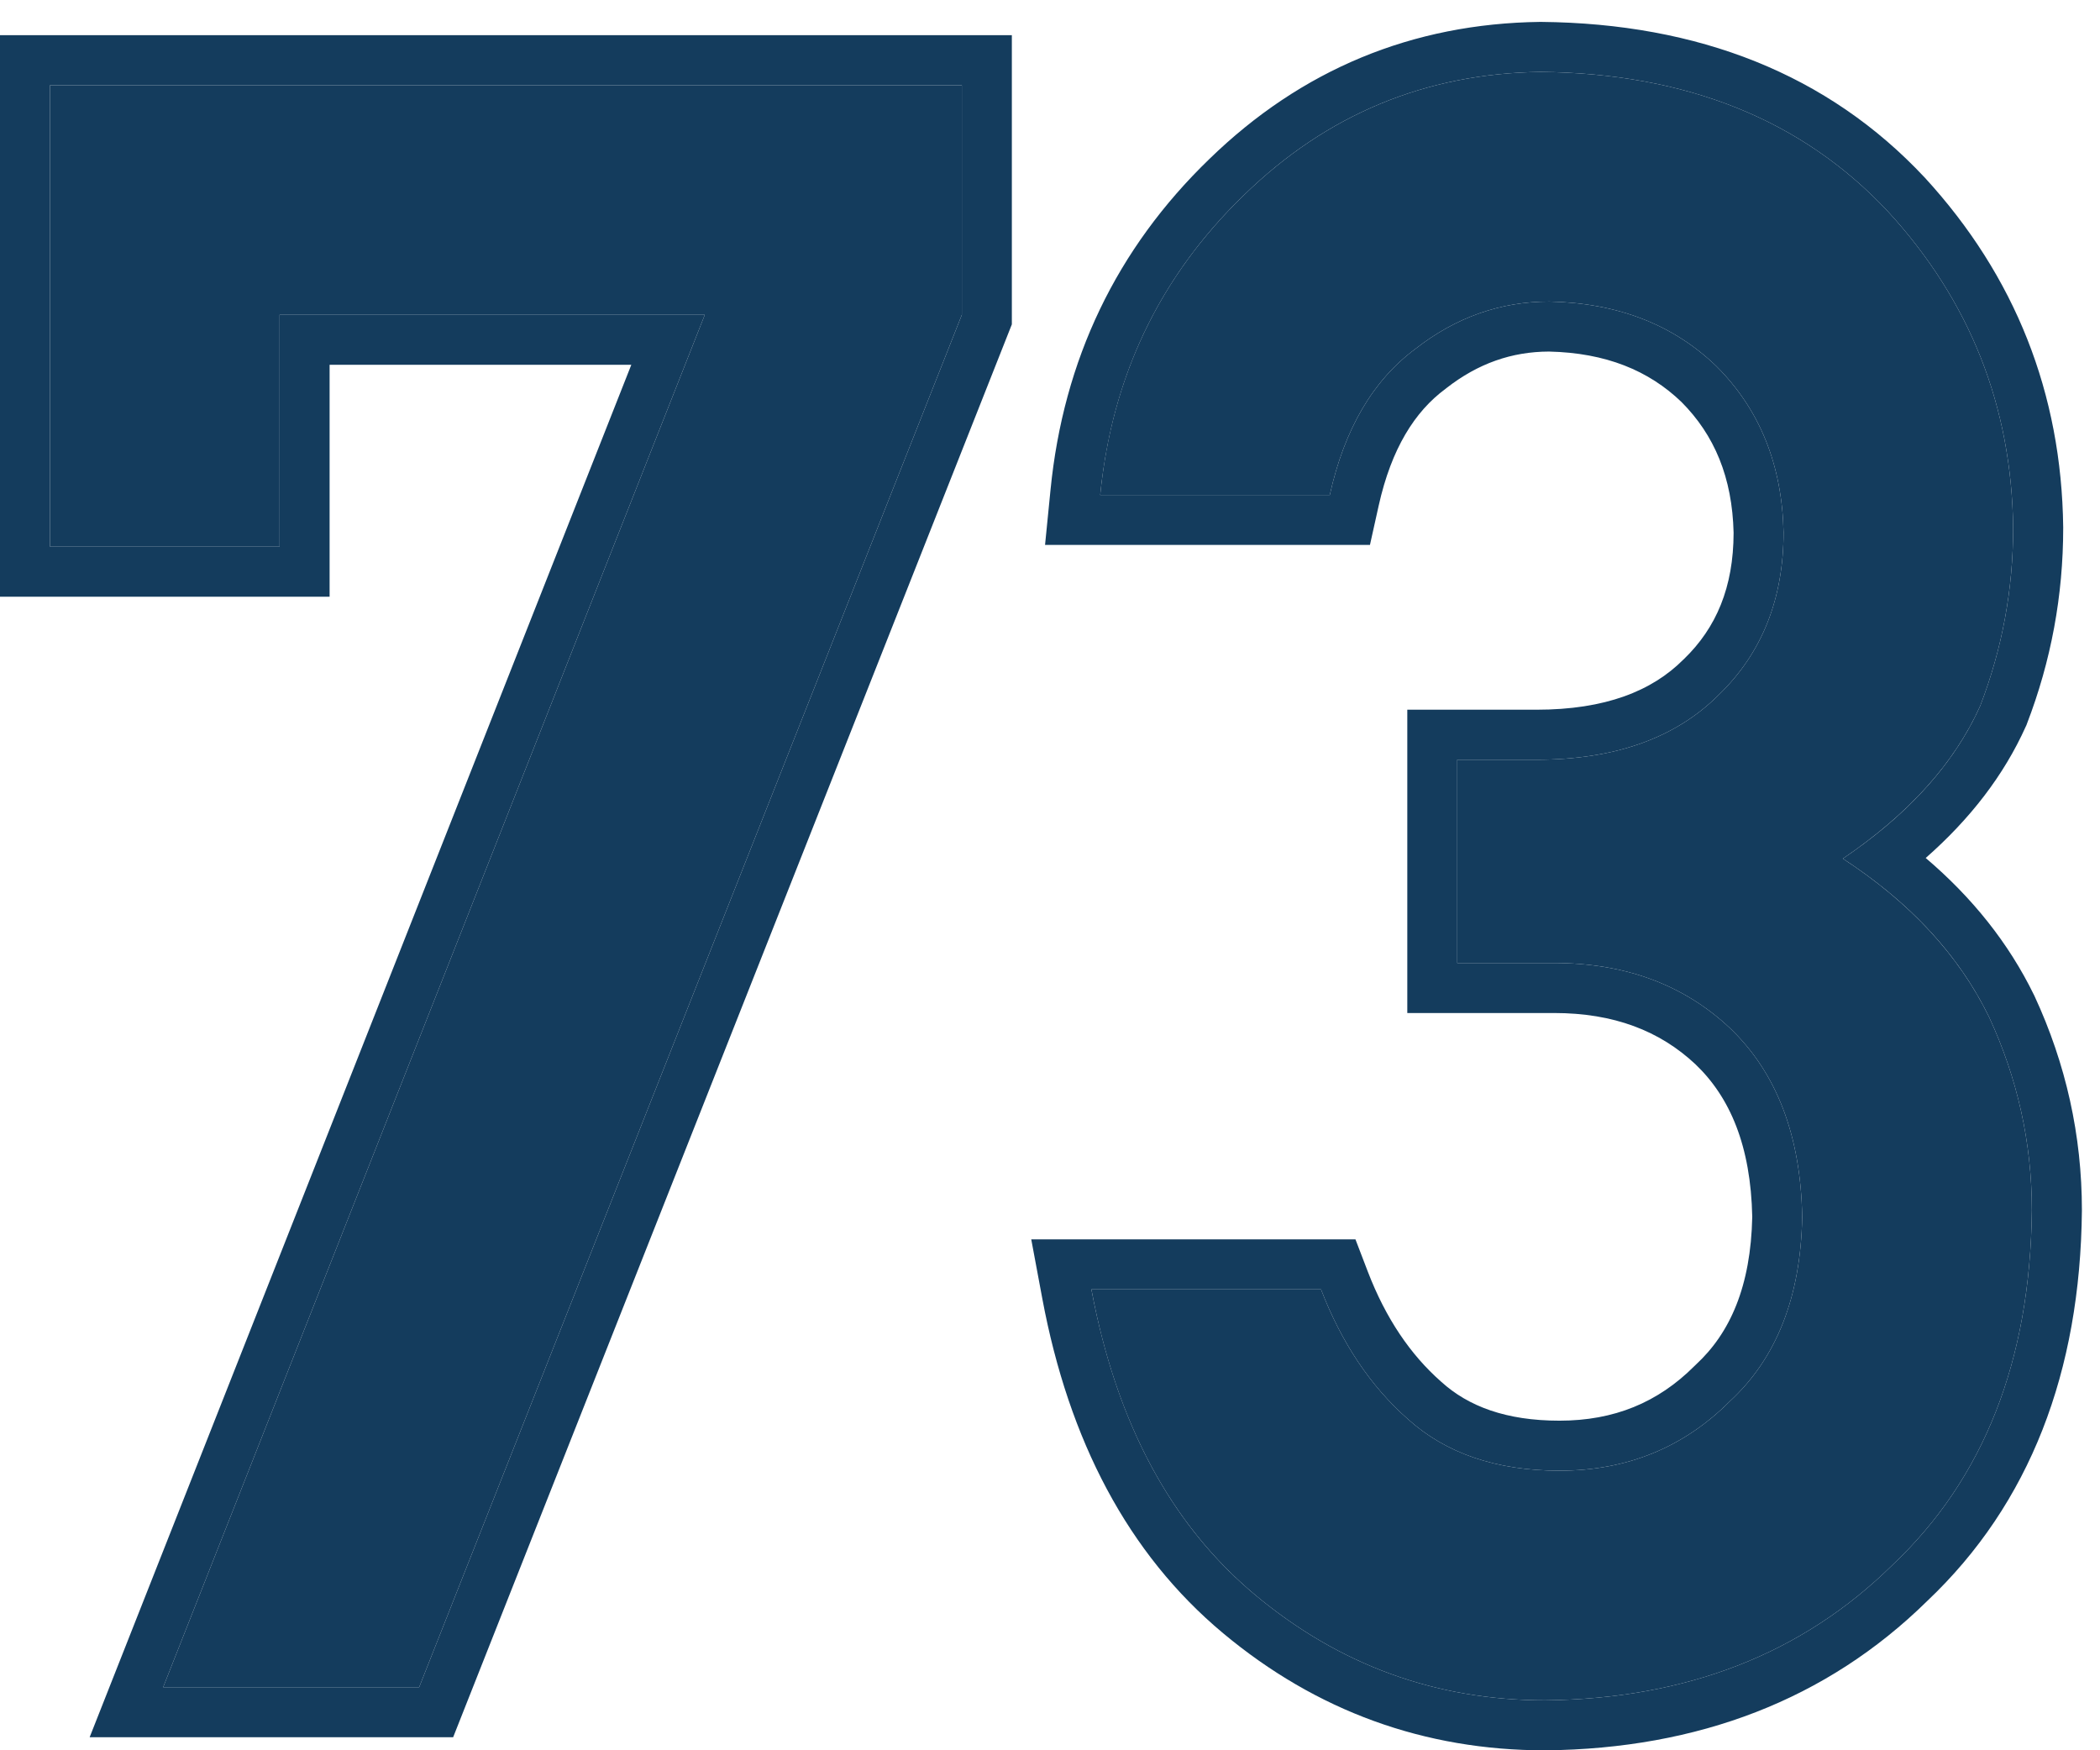
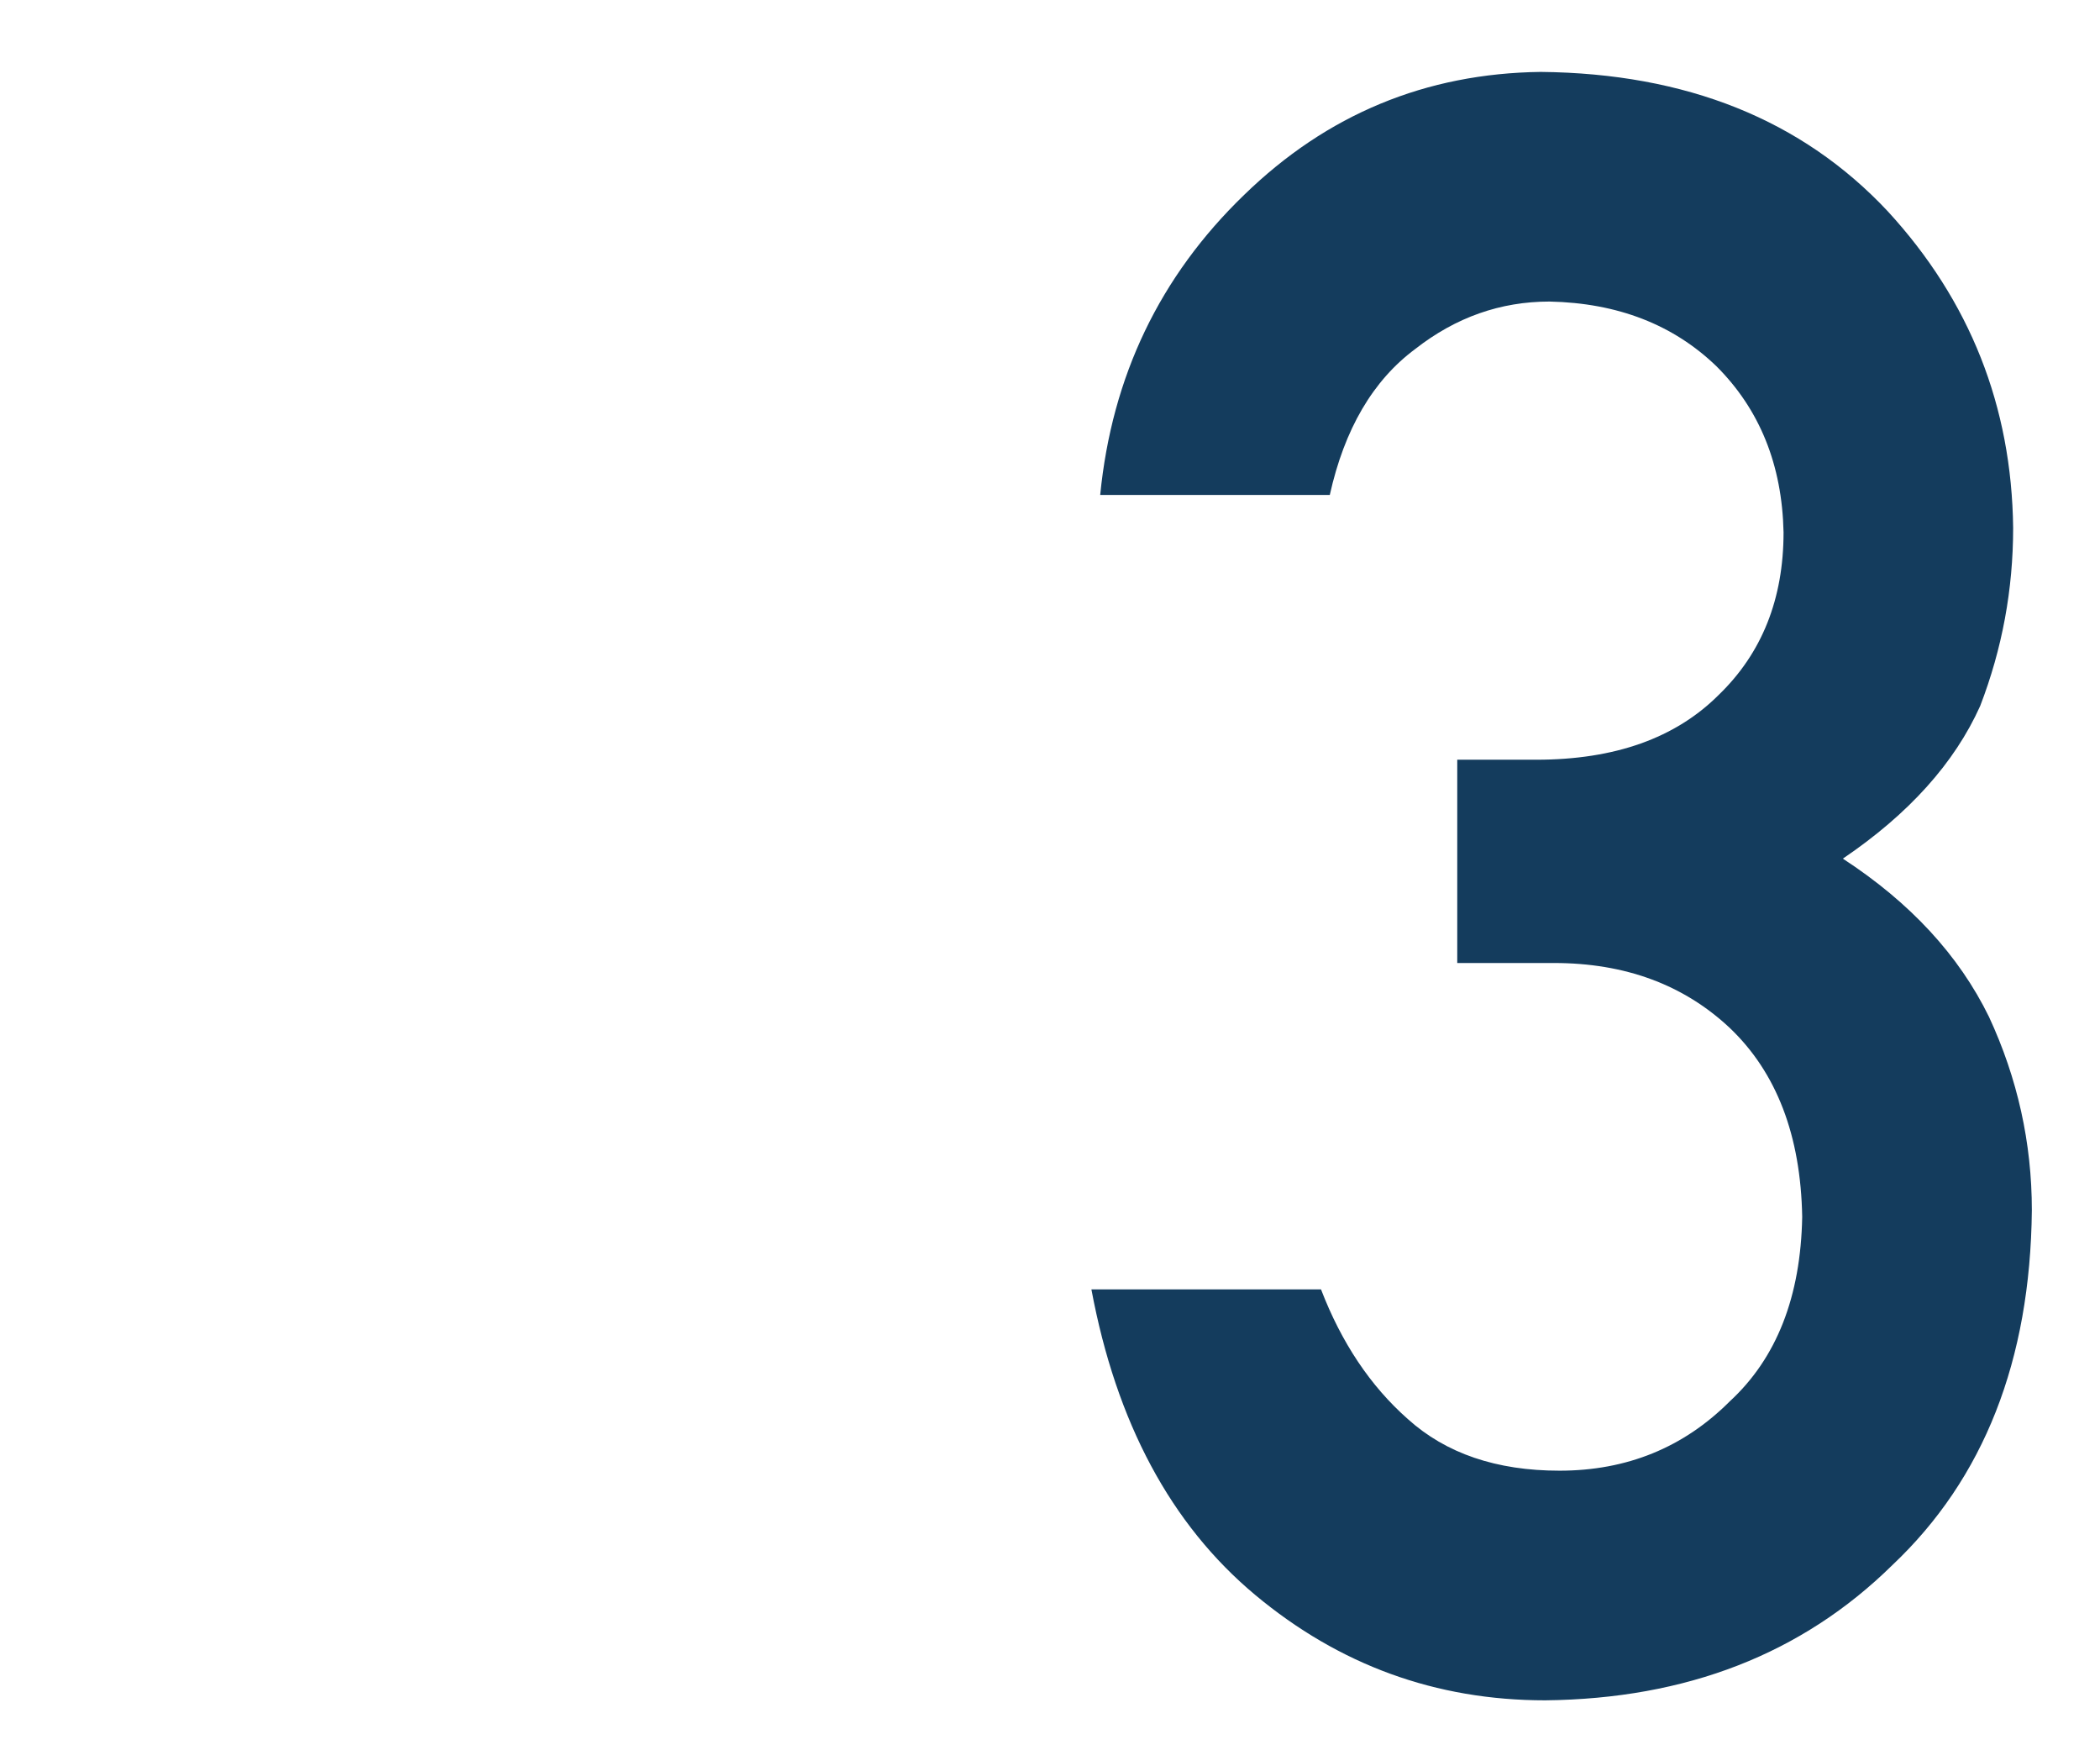
<svg xmlns="http://www.w3.org/2000/svg" width="42" height="35" viewBox="0 0 42 35" fill="none">
  <path d="M29.145 19.257V15.192H30.727C32.294 15.192 33.51 14.76 34.374 13.896C35.239 13.061 35.671 11.977 35.671 10.644C35.642 9.296 35.195 8.19 34.331 7.326C33.466 6.491 32.353 6.059 30.991 6.03C30.009 6.03 29.116 6.345 28.31 6.975C27.46 7.604 26.889 8.579 26.596 9.897H22.004C22.238 7.524 23.198 5.524 24.882 3.898C26.538 2.287 28.515 1.467 30.815 1.438C33.73 1.467 36.044 2.397 37.758 4.228C39.399 6.015 40.234 8.125 40.263 10.556C40.263 11.787 40.044 12.973 39.604 14.116C39.091 15.258 38.176 16.276 36.857 17.17C38.205 18.049 39.179 19.104 39.78 20.334C40.351 21.564 40.637 22.854 40.637 24.201C40.607 27.204 39.677 29.57 37.846 31.298C36.044 33.071 33.73 33.972 30.903 34.001C28.72 34.001 26.787 33.298 25.102 31.892C23.418 30.485 22.326 28.449 21.828 25.783H26.42C26.831 26.852 27.409 27.717 28.156 28.376C28.918 29.064 29.929 29.409 31.189 29.409C32.536 29.409 33.671 28.947 34.594 28.024C35.532 27.16 36.015 25.93 36.044 24.333C36.015 22.707 35.532 21.447 34.594 20.554C33.671 19.689 32.499 19.257 31.079 19.257H29.145Z" fill="#143C5D" />
-   <path d="M1 10.932V1.703H19.237V6.295L8.383 33.739H3.263L14.096 6.295H5.592V10.932H1Z" fill="#143C5D" />
-   <path fill-rule="evenodd" clip-rule="evenodd" d="M28.146 20.257V14.192H30.728C32.109 14.192 33.041 13.817 33.668 13.189L33.675 13.183L33.681 13.177C34.325 12.554 34.67 11.744 34.672 10.655C34.646 9.545 34.287 8.699 33.63 8.039C32.975 7.409 32.119 7.056 30.981 7.03C30.237 7.032 29.562 7.266 28.927 7.762L28.917 7.77L28.907 7.778C28.299 8.228 27.829 8.964 27.573 10.114L27.399 10.897H20.901L21.01 9.799C21.267 7.195 22.329 4.974 24.187 3.18C26.025 1.392 28.247 0.47 30.803 0.438L30.815 0.438L30.826 0.438C33.966 0.469 36.558 1.482 38.489 3.545L38.496 3.552C40.304 5.521 41.232 7.867 41.264 10.544L41.264 10.556C41.264 11.909 41.022 13.217 40.538 14.475L40.529 14.5L40.517 14.525C40.077 15.506 39.399 16.38 38.514 17.157C39.444 17.947 40.173 18.858 40.679 19.895L40.684 19.904L40.688 19.913C41.32 21.274 41.638 22.707 41.638 24.201V24.211C41.606 27.425 40.602 30.069 38.541 32.018C36.533 33.99 33.963 34.969 30.914 35.001L30.904 35.001C28.486 35.001 26.326 34.215 24.462 32.659C22.56 31.072 21.377 28.806 20.846 25.967L20.625 24.783H27.109L27.355 25.425C27.716 26.366 28.21 27.089 28.819 27.626L28.828 27.634C29.366 28.121 30.119 28.409 31.189 28.409C32.282 28.409 33.16 28.046 33.888 27.317L33.903 27.303L33.917 27.289C34.603 26.657 35.016 25.72 35.045 24.333C35.016 22.914 34.601 21.942 33.908 21.281C33.195 20.614 32.279 20.257 31.08 20.257H28.146ZM34.594 20.554C35.532 21.447 36.015 22.707 36.044 24.333C36.015 25.93 35.532 27.16 34.594 28.024C33.671 28.947 32.536 29.409 31.189 29.409C29.929 29.409 28.918 29.064 28.156 28.376C27.409 27.717 26.831 26.852 26.42 25.783H21.828C21.892 26.127 21.967 26.46 22.051 26.783C22.619 28.964 23.635 30.667 25.102 31.892C26.787 33.298 28.72 34.001 30.903 34.001C33.73 33.972 36.044 33.071 37.846 31.298C39.677 29.57 40.607 27.204 40.637 24.201C40.637 22.854 40.351 21.564 39.78 20.334C39.315 19.381 38.627 18.534 37.714 17.792C37.448 17.576 37.162 17.368 36.857 17.17C37.16 16.965 37.443 16.753 37.704 16.534C38.576 15.802 39.209 14.996 39.604 14.116C40.044 12.973 40.263 11.787 40.263 10.556C40.234 8.125 39.399 6.015 37.758 4.228C36.044 2.397 33.73 1.467 30.815 1.438C28.515 1.467 26.538 2.287 24.882 3.898C23.44 5.291 22.53 6.957 22.151 8.897C22.087 9.223 22.038 9.556 22.004 9.897H26.596C26.889 8.579 27.46 7.604 28.31 6.975C29.116 6.345 30.009 6.03 30.991 6.03C32.353 6.059 33.466 6.491 34.331 7.326C35.195 8.19 35.642 9.296 35.671 10.644C35.671 11.977 35.239 13.061 34.374 13.896C33.51 14.76 32.294 15.192 30.727 15.192H29.145V19.257H31.079C32.499 19.257 33.671 19.689 34.594 20.554Z" fill="#143C5D" />
-   <path fill-rule="evenodd" clip-rule="evenodd" d="M0 11.932V0.703H20.237V6.486L9.063 34.739H1.793L12.626 7.295H6.592V11.932H0ZM5.592 6.295H14.096L3.263 33.739H8.383L19.237 6.295V1.703H1V10.932H5.592V6.295Z" fill="#143C5D" />
</svg>